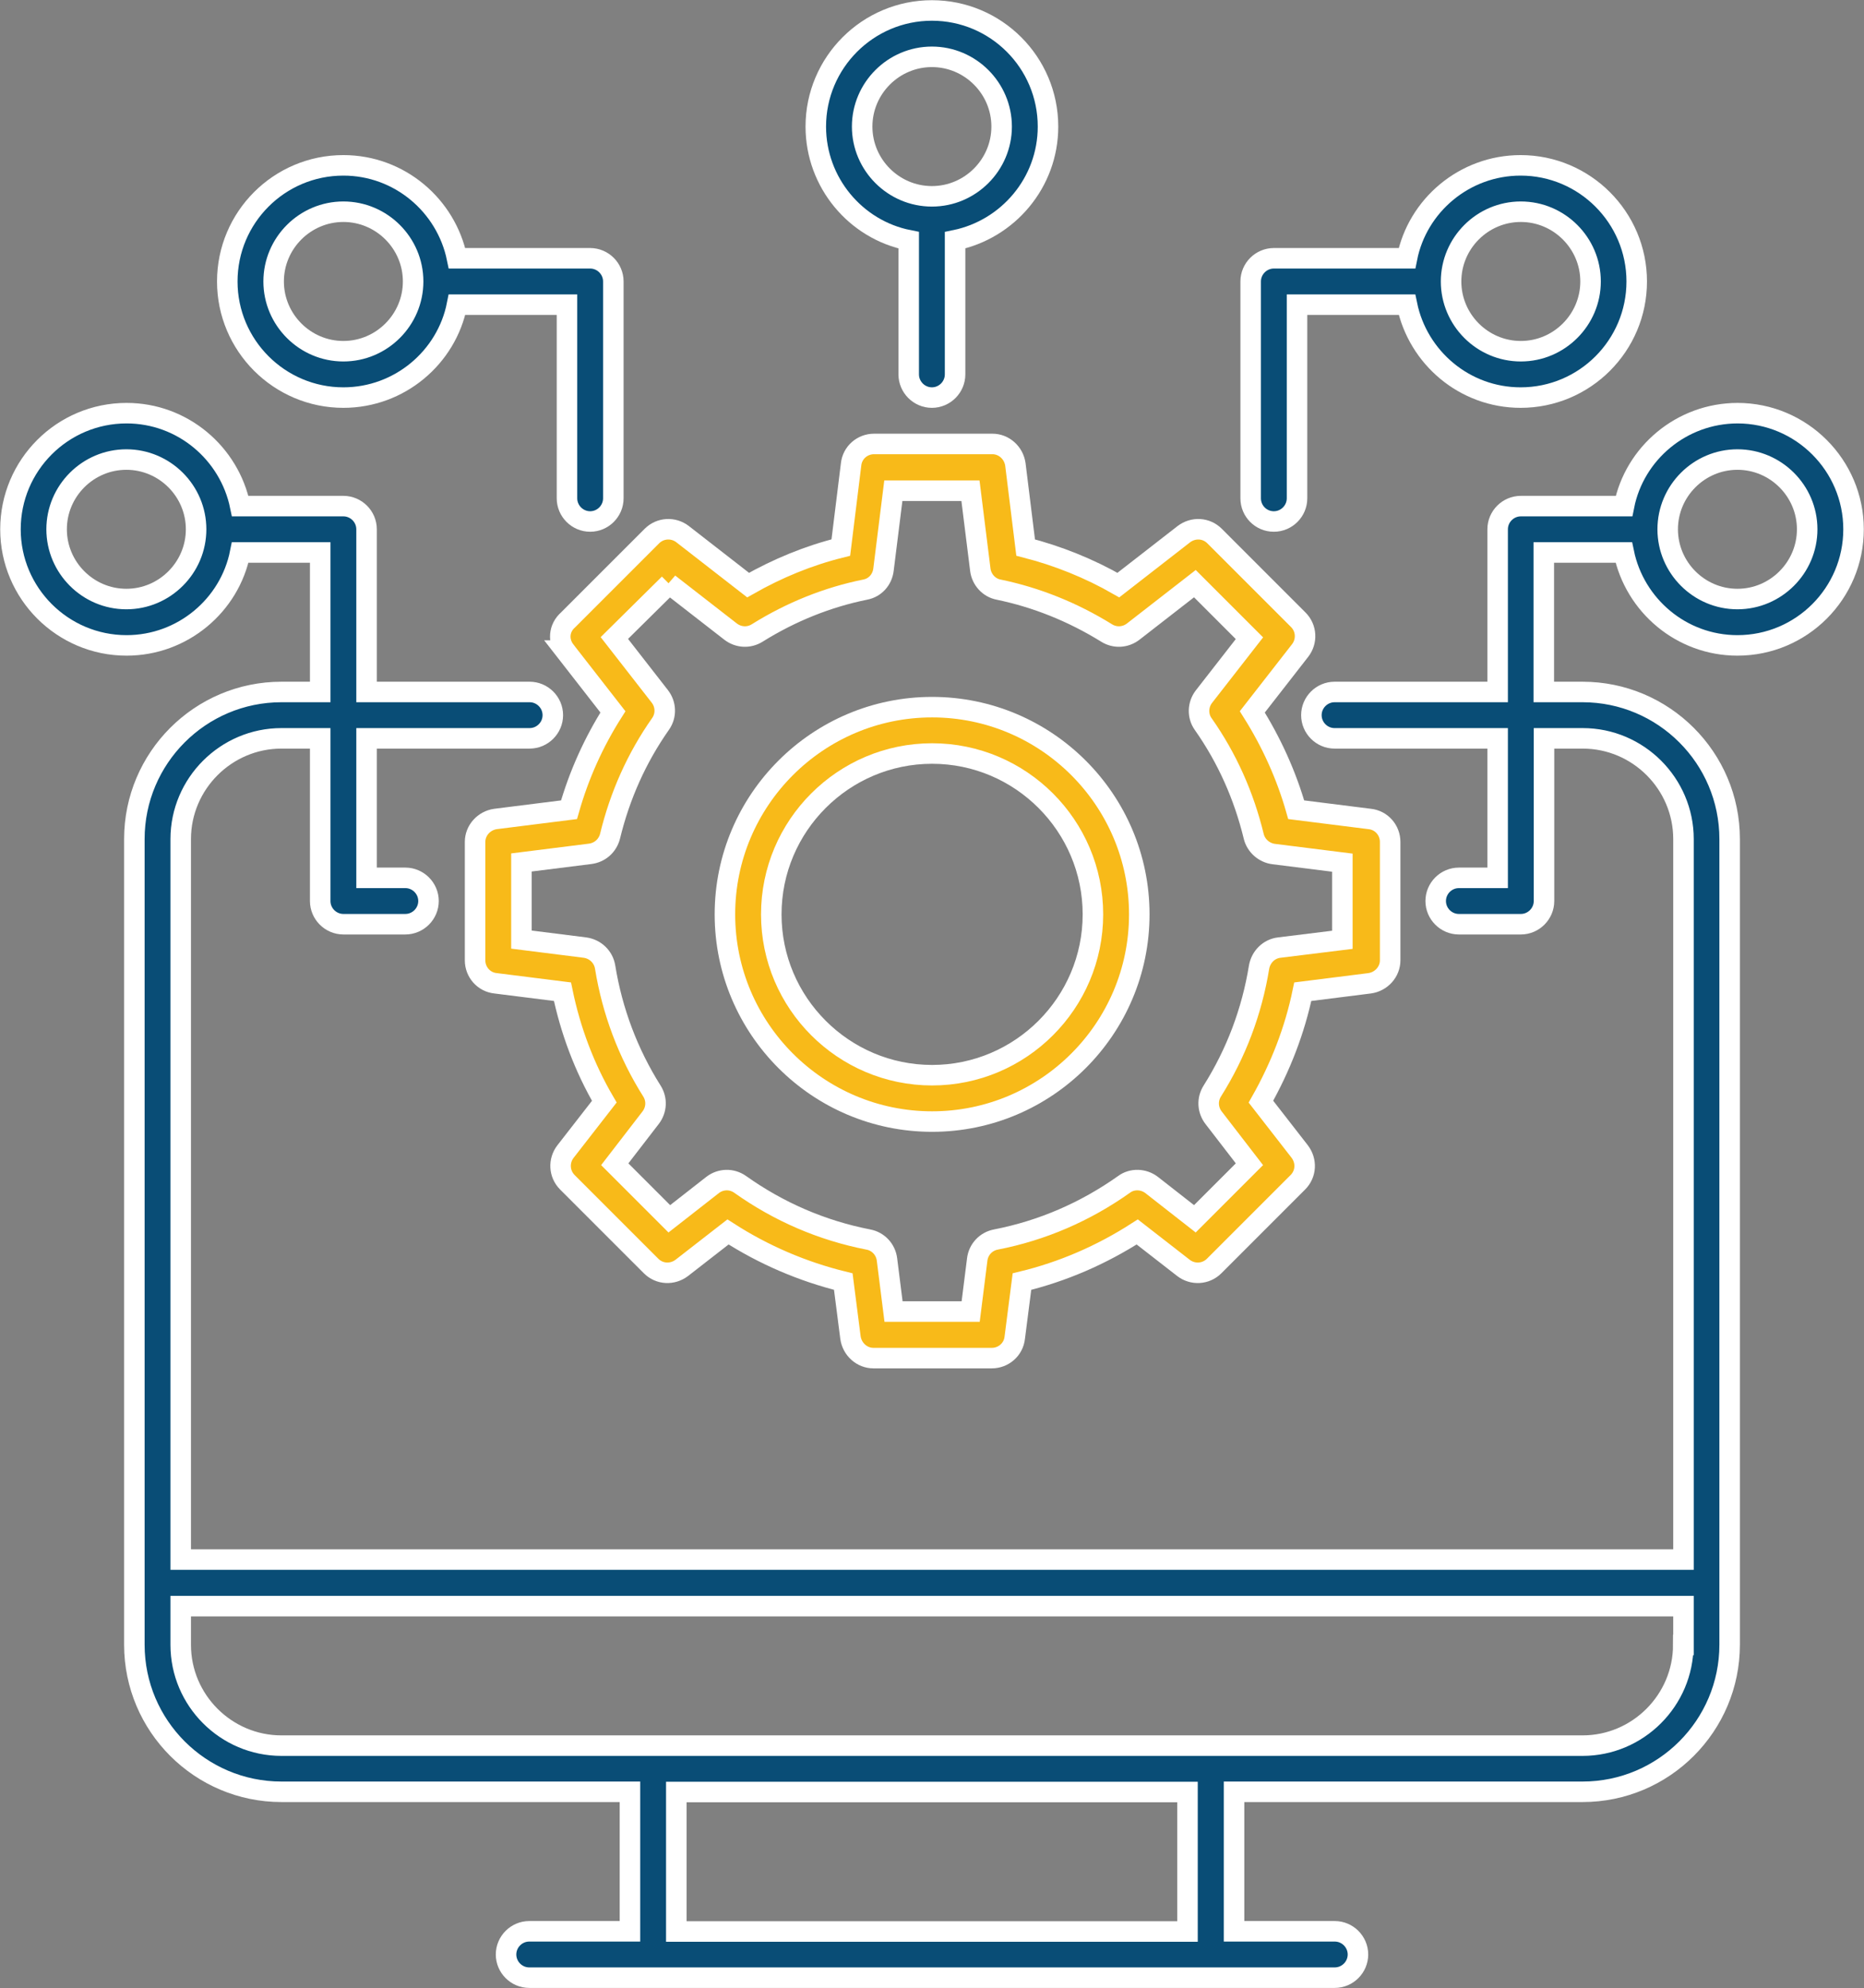
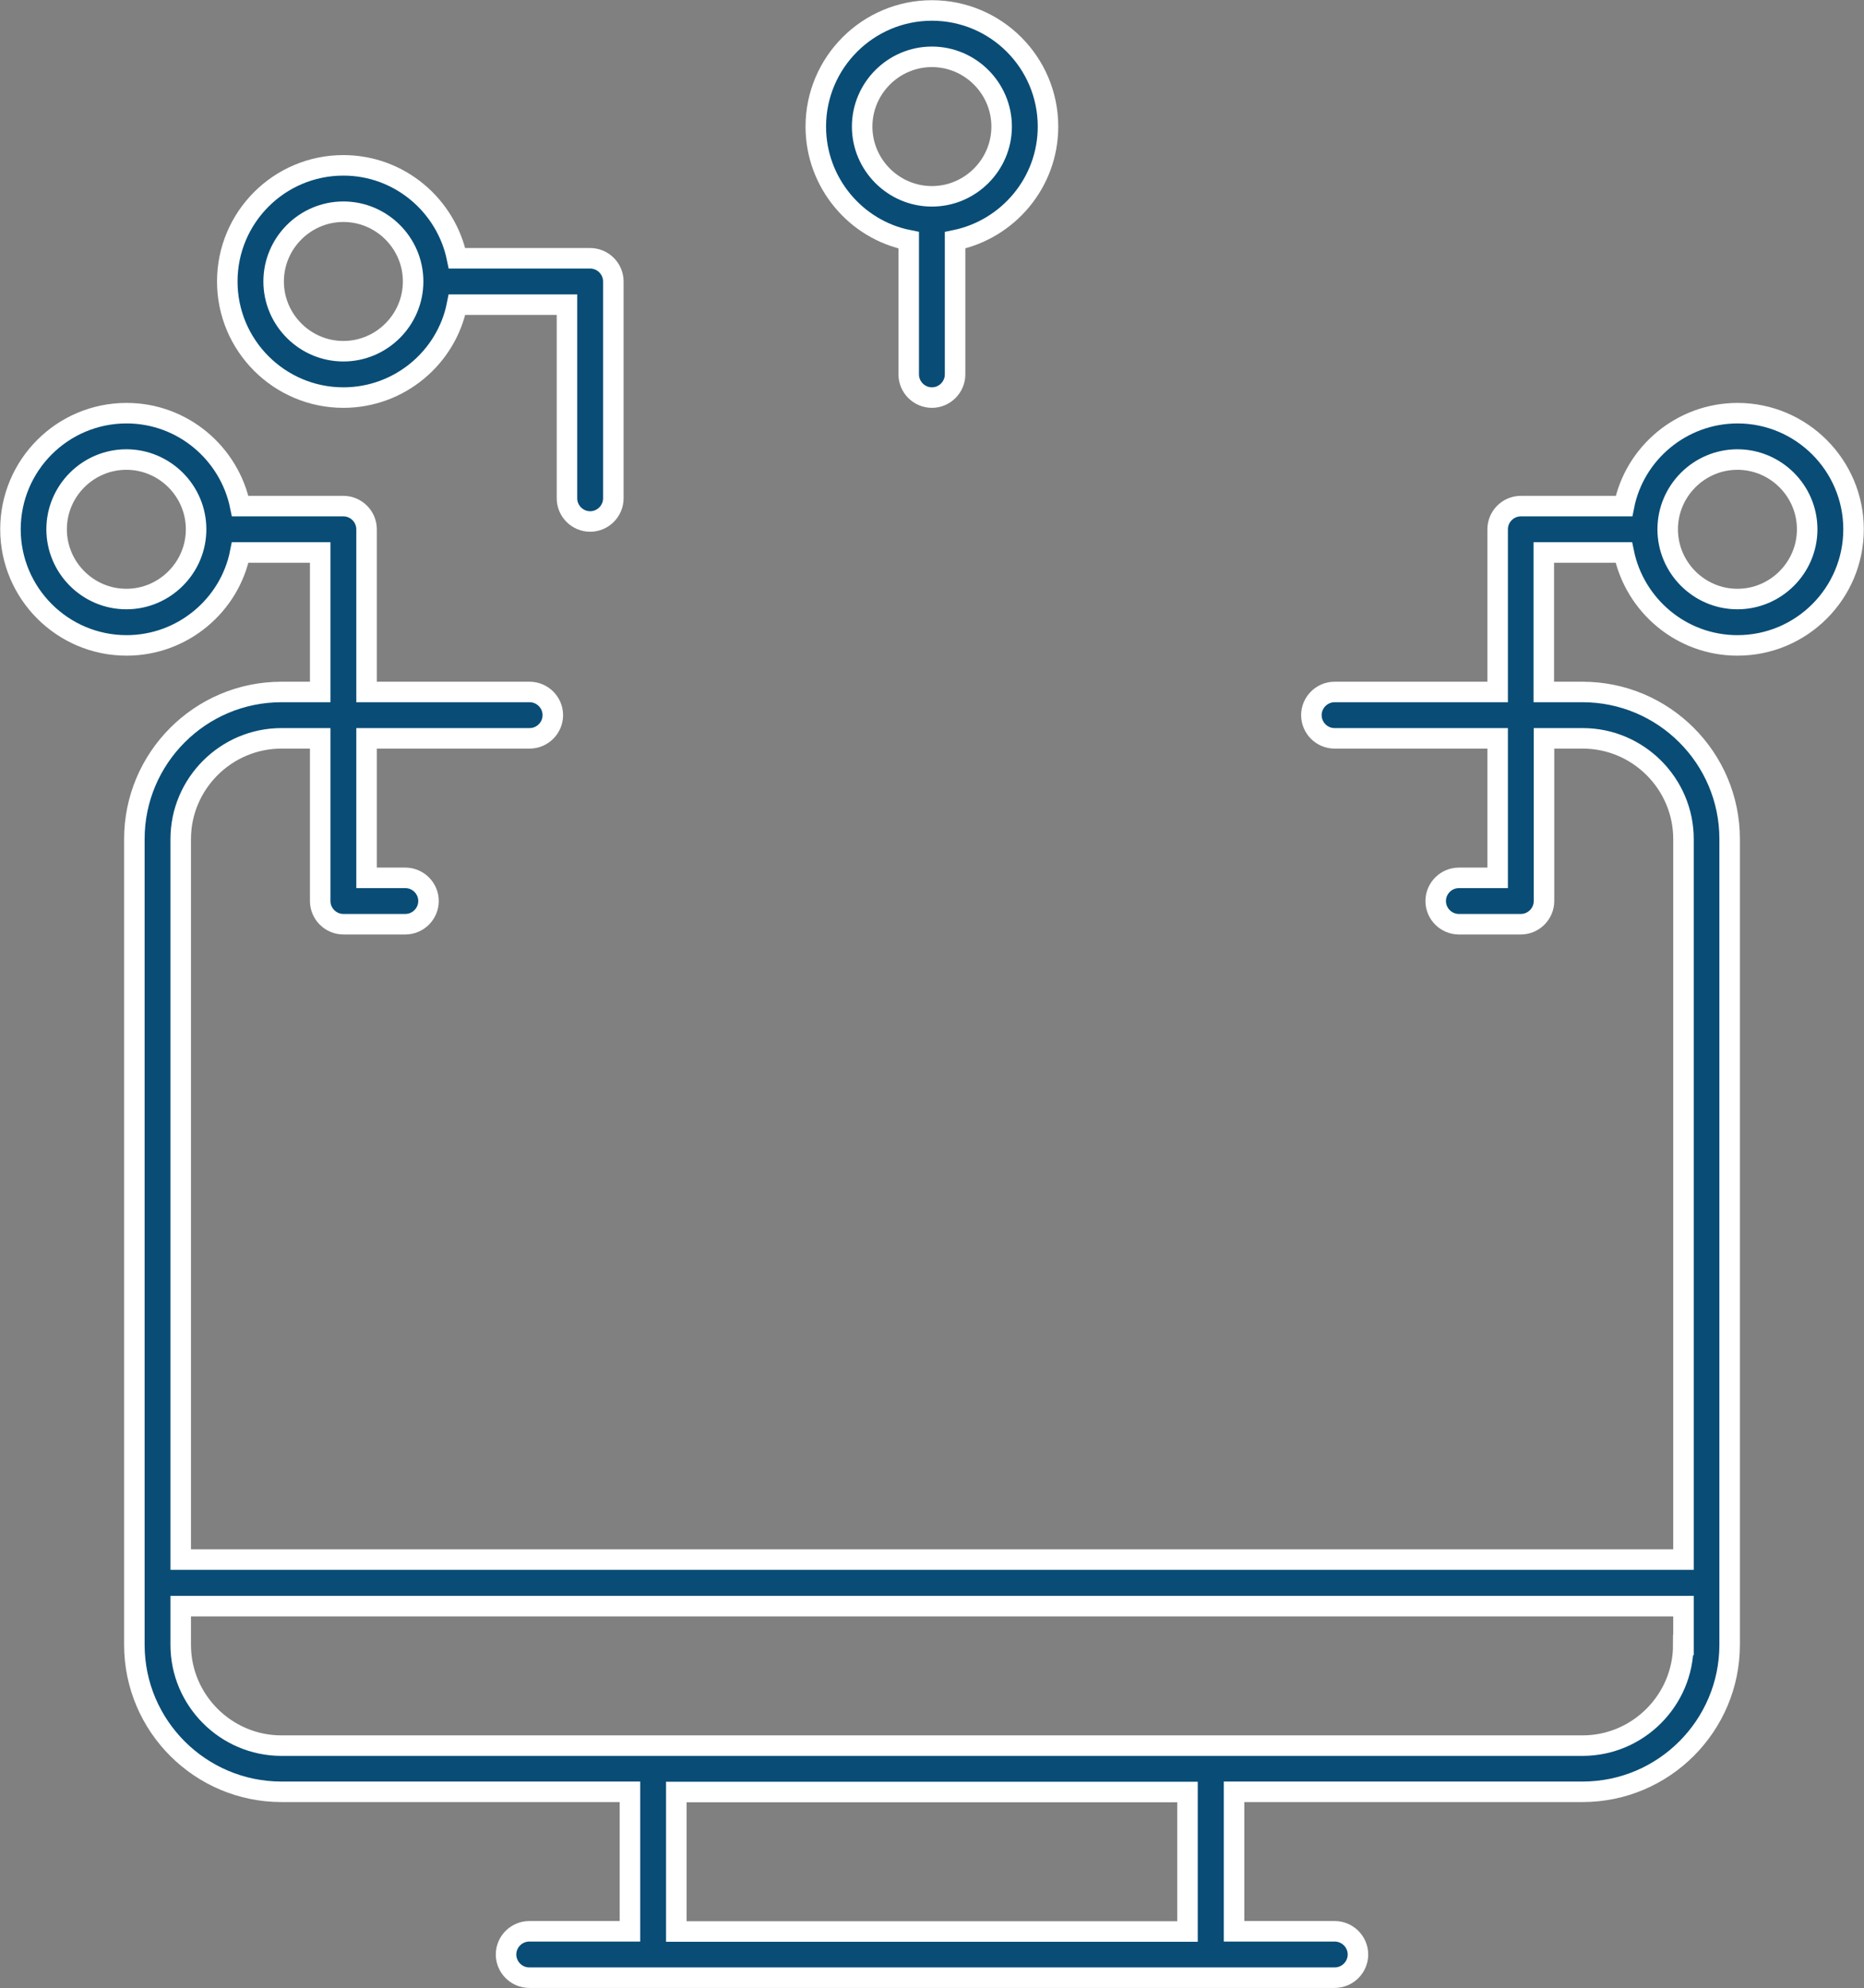
<svg xmlns="http://www.w3.org/2000/svg" id="Layer_2" data-name="Layer 2" viewBox="0 0 90.87 96.91">
  <rect x="0" y="0" width="90.87" height="96.91" fill="#808080" stroke="none" />
  <defs>
    <style>
      .cls-1 {
        fill: #094d76;
      }

      .cls-1, .cls-2 {
        stroke: #fff;
        stroke-miterlimit: 10;
      }

      .cls-2 {
        fill: #f8ba19;
      }
    </style>
  </defs>
  <g id="Layer_1-2" data-name="Layer 1">
    <g>
-       <path class="cls-2" d="m27.55,31.71l2.33,2.99c-.94,1.48-1.66,3.08-2.14,4.77l-3.58.45c-.57.08-1,.56-1,1.12v5.77c0,.57.42,1.06,1,1.12l3.26.41c.39,1.89,1.07,3.7,2.04,5.36l-1.89,2.43c-.35.45-.32,1.09.09,1.5l4.08,4.08c.41.41,1.04.44,1.5.09l2.25-1.75c1.74,1.12,3.63,1.93,5.62,2.42l.35,2.73c.08.57.56,1,1.12,1h5.77c.57,0,1.06-.42,1.12-1l.35-2.73c1.99-.48,3.88-1.3,5.62-2.42l2.25,1.75c.45.35,1.09.32,1.5-.09l4.08-4.08c.41-.41.44-1.04.09-1.5l-1.89-2.43c.95-1.68,1.65-3.47,2.04-5.36l3.26-.41c.57-.08,1-.56,1-1.12v-5.77c0-.57-.42-1.06-1-1.12l-3.58-.45c-.48-1.69-1.21-3.29-2.14-4.77l2.33-2.99c.35-.45.32-1.09-.09-1.5l-4.08-4.08c-.41-.41-1.04-.44-1.5-.09l-3.19,2.48c-1.43-.82-2.96-1.43-4.52-1.83l-.5-4.05c-.08-.57-.56-1-1.12-1h-5.77c-.57,0-1.06.42-1.12,1l-.5,4.05c-1.57.39-3.08,1.01-4.52,1.83l-3.19-2.48c-.45-.35-1.09-.32-1.5.09l-4.08,4.08c-.47.41-.5,1.04-.15,1.5h0Zm5.06-3.26l3.01,2.34c.38.29.89.32,1.3.06,1.65-1.03,3.43-1.74,5.26-2.11.48-.09.83-.48.89-.97l.48-3.85h3.76l.48,3.85c.06.48.42.88.89.97,1.84.38,3.61,1.09,5.26,2.11.41.26.92.23,1.3-.06l3.01-2.34,2.66,2.66-2.22,2.85c-.3.39-.32.94-.03,1.34,1.16,1.65,1.98,3.49,2.46,5.47.11.45.5.8.97.86l3.35.42v3.76l-3.08.38c-.5.06-.89.45-.98.95-.35,2.16-1.12,4.2-2.28,6.04-.26.41-.23.92.06,1.3l1.75,2.27-2.66,2.66-2.11-1.65c-.39-.3-.95-.32-1.34-.03-1.89,1.34-3.99,2.25-6.25,2.69-.48.09-.85.48-.91.97l-.32,2.54h-3.76l-.32-2.54c-.06-.48-.42-.88-.91-.97-2.25-.44-4.35-1.34-6.25-2.69-.41-.29-.95-.27-1.34.03l-2.11,1.65-2.66-2.66,1.75-2.27c.29-.38.32-.89.06-1.3-1.16-1.84-1.93-3.88-2.28-6.04-.08-.5-.48-.88-.98-.95l-3.1-.39v-3.76l3.35-.42c.47-.06.85-.39.97-.86.48-1.98,1.3-3.82,2.46-5.47.29-.41.27-.95-.03-1.34l-2.22-2.85,2.67-2.64Z" />
-       <path class="cls-2" d="m45.44,54.67c5.57,0,10.1-4.53,10.1-10.1s-4.53-10.1-10.1-10.1-10.1,4.53-10.1,10.1,4.53,10.1,10.1,10.1Zm0-17.94c4.32,0,7.84,3.52,7.84,7.84s-3.52,7.84-7.84,7.84-7.84-3.52-7.84-7.84,3.52-7.84,7.84-7.84Z" />
-       <path class="cls-1" d="m62.1,25.42c.62,0,1.13-.51,1.13-1.13v-9.44h5.36c.53,2.58,2.81,4.53,5.54,4.53,3.13,0,5.66-2.54,5.66-5.66s-2.54-5.66-5.66-5.66c-2.73,0-5.03,1.95-5.54,4.53h-6.49c-.62,0-1.13.51-1.13,1.13v10.57c0,.62.5,1.13,1.13,1.13h0Zm12.04-15.1c1.87,0,3.4,1.53,3.4,3.4s-1.53,3.4-3.4,3.4-3.4-1.53-3.4-3.4,1.53-3.4,3.4-3.4Z" />
      <path class="cls-1" d="m84.71,20.14c-2.73,0-5.03,1.95-5.54,4.53h-5.03c-.62,0-1.13.51-1.13,1.13v7.93h-7.95c-.62,0-1.13.51-1.13,1.13s.51,1.13,1.13,1.13h7.95v6.8h-1.89c-.62,0-1.13.51-1.13,1.13s.51,1.13,1.13,1.13h3.02c.62,0,1.13-.51,1.13-1.13v-7.93h1.89c2.7,0,4.91,2.21,4.91,4.91v35.12H8.81v-35.12c0-2.7,2.21-4.91,4.91-4.91h1.89v7.93c0,.62.51,1.13,1.13,1.13h3.02c.62,0,1.13-.51,1.13-1.13s-.51-1.13-1.13-1.13h-1.89v-6.8h7.95c.62,0,1.13-.51,1.13-1.13s-.51-1.13-1.13-1.13h-7.95v-7.93c0-.62-.51-1.13-1.13-1.13h-5.03c-.53-2.58-2.81-4.53-5.54-4.53-3.13,0-5.66,2.54-5.66,5.66s2.54,5.66,5.66,5.66c2.73,0,5.03-1.95,5.54-4.53h3.9v6.8h-1.89c-3.96,0-7.17,3.22-7.17,7.17v39.27c0,3.96,3.22,7.17,7.17,7.17h16.99v6.8h-4.91c-.62,0-1.13.51-1.13,1.13s.51,1.13,1.13,1.13h39.27c.62,0,1.13-.51,1.13-1.13s-.51-1.13-1.13-1.13h-4.91v-6.8h16.99c3.96,0,7.17-3.22,7.17-7.17v-39.27c0-3.96-3.22-7.17-7.17-7.17h-1.89v-6.8h3.9c.53,2.58,2.81,4.53,5.54,4.53,3.13,0,5.66-2.54,5.66-5.66s-2.54-5.66-5.66-5.66ZM6.16,29.2c-1.87,0-3.4-1.53-3.4-3.4s1.53-3.4,3.4-3.4,3.4,1.53,3.4,3.4-1.53,3.4-3.4,3.4Zm51.73,64.95h-24.92v-6.8h24.92v6.8Zm24.17-13.97c0,2.7-2.21,4.91-4.91,4.91H13.72c-2.7,0-4.91-2.21-4.91-4.91v-1.89h73.26v1.89Zm2.64-50.98c-1.87,0-3.4-1.53-3.4-3.4s1.53-3.4,3.4-3.4,3.4,1.53,3.4,3.4-1.53,3.4-3.4,3.4Z" />
      <path class="cls-1" d="m16.74,19.38c2.73,0,5.03-1.95,5.54-4.53h5.36v9.44c0,.62.51,1.13,1.13,1.13s1.13-.51,1.13-1.13v-10.57c0-.62-.51-1.13-1.13-1.13h-6.49c-.53-2.58-2.81-4.53-5.54-4.53-3.13,0-5.66,2.54-5.66,5.66s2.54,5.66,5.66,5.66h0Zm0-9.06c1.87,0,3.4,1.53,3.4,3.4s-1.53,3.4-3.4,3.4-3.4-1.53-3.4-3.4,1.53-3.4,3.4-3.4Z" />
      <path class="cls-1" d="m44.3,11.71v6.54c0,.62.51,1.13,1.13,1.13s1.13-.51,1.13-1.13v-6.54c2.58-.53,4.53-2.81,4.53-5.54,0-3.13-2.54-5.66-5.66-5.66s-5.66,2.54-5.66,5.66c0,2.73,1.95,5.03,4.53,5.54Zm1.13-8.94c1.87,0,3.4,1.53,3.4,3.4s-1.53,3.4-3.4,3.4-3.4-1.53-3.4-3.4,1.53-3.4,3.4-3.4Z" />
    </g>
  </g>
</svg>